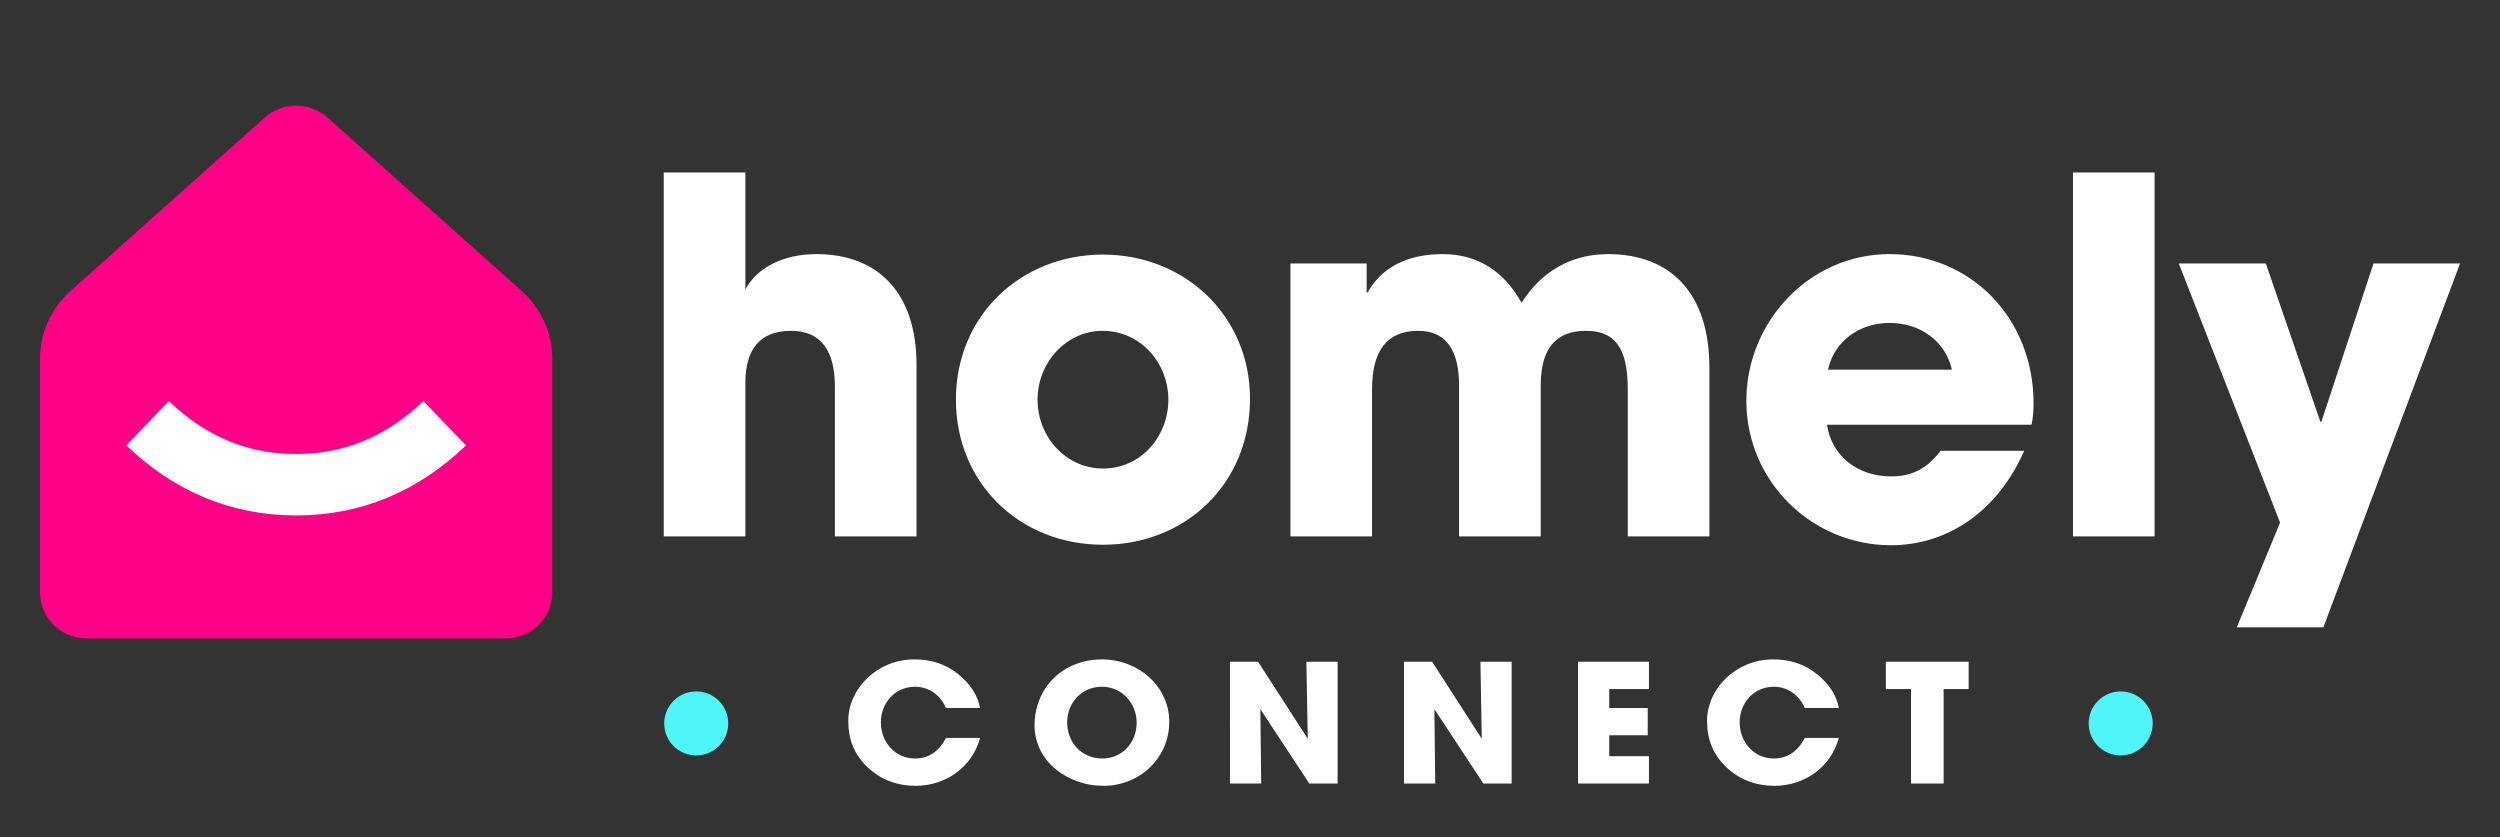
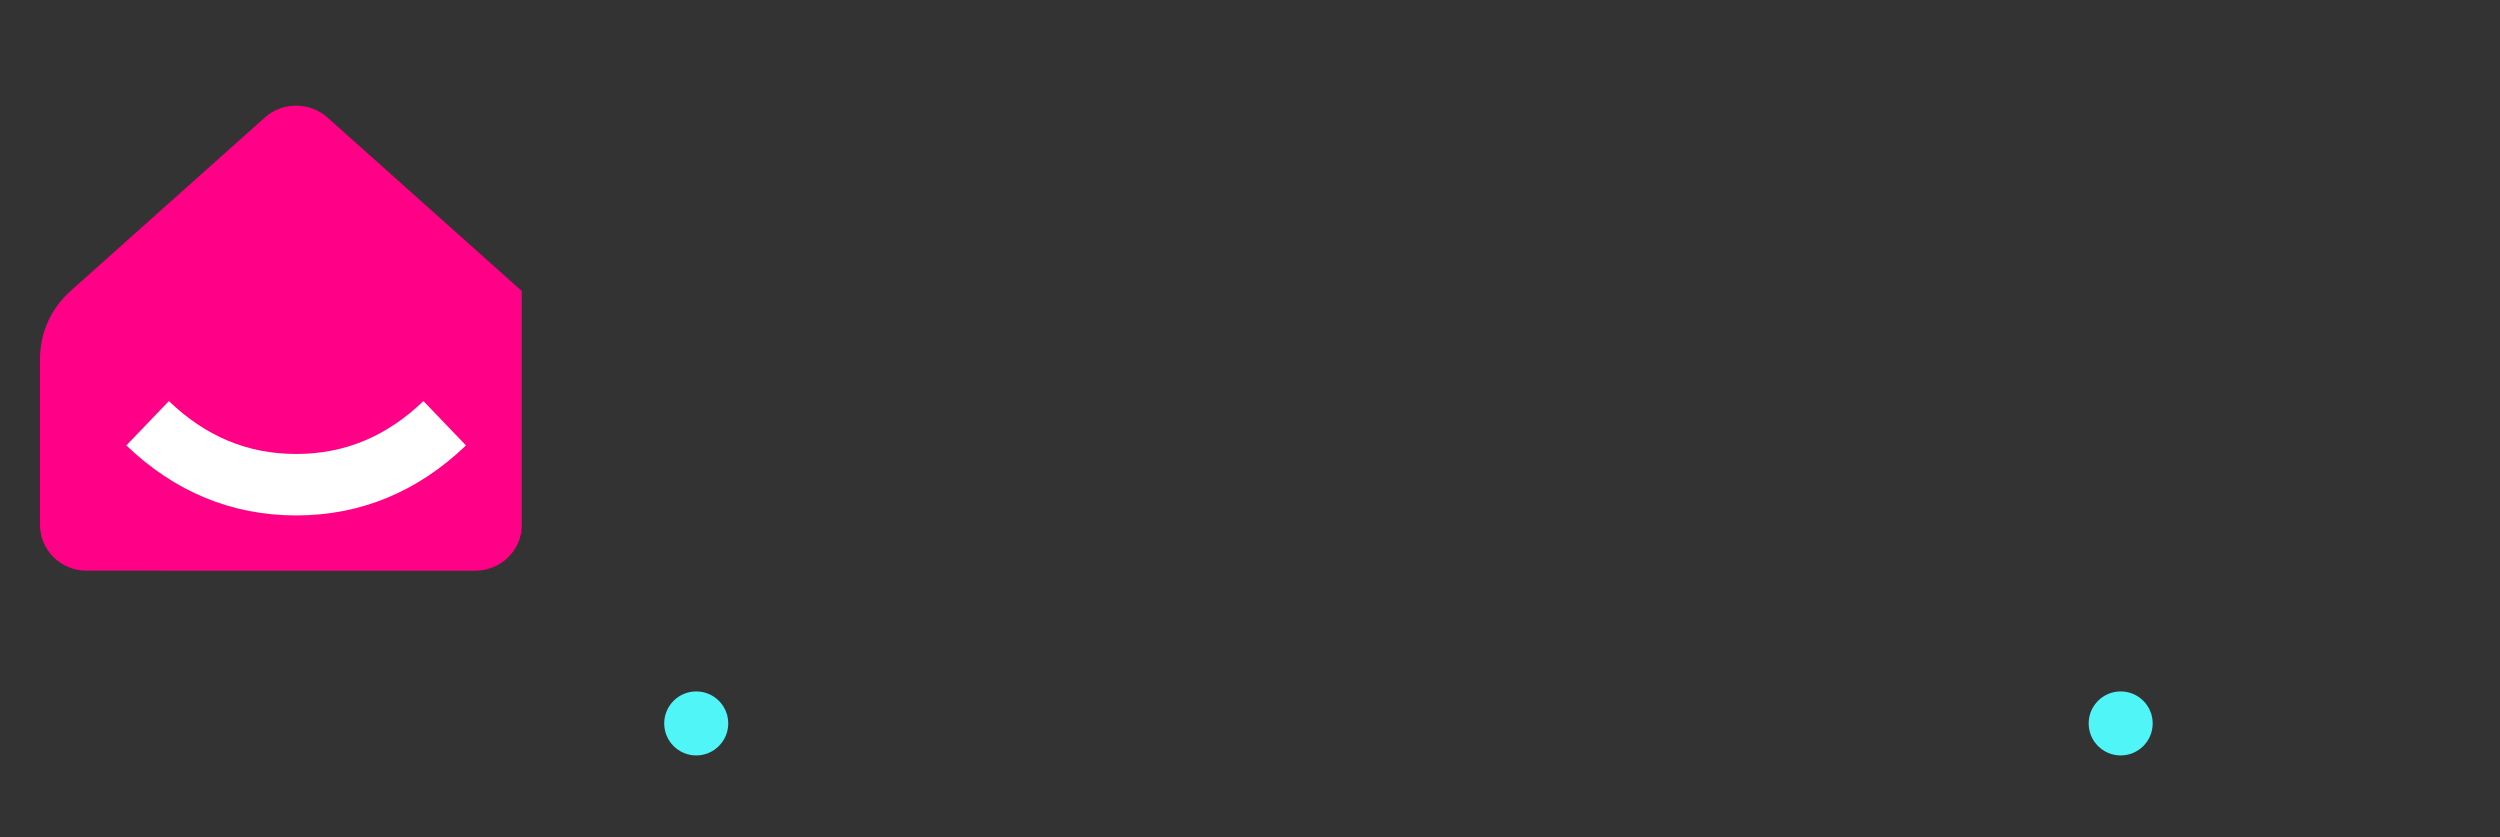
<svg xmlns="http://www.w3.org/2000/svg" width="1562" height="523">
  <rect width="100%" height="100%" fill="#333333" stroke="none" />
  <g fill="none" fill-rule="evenodd">
-     <path d="M0 0h1562v523H0z" />
-     <path d="M612.333 442.342h-21.337c-3.449-8.332-10.993-13.268-19.29-13.268-12.717 0-21.338 10.388-21.338 22.216 0 12.342 8.837 22.627 21.445 22.627 8.083 0 14.98-4.32 19.183-12.856h21.337c-4.957 18.308-21.445 29.93-40.304 29.93-11.1 0-21.553-3.703-29.744-11.417-8.621-8.022-12.285-17.69-12.285-29.21 0-20.16 18.212-38.364 41.059-38.364 10.992 0 19.829 2.88 27.804 9.36 7.543 6.17 12.07 13.165 13.47 20.982zm77.053 48.649c-22.2 0-42.999-15.222-42.999-37.747 0-23.553 17.782-41.244 42.03-41.244 23.277 0 42.136 17.176 42.136 38.981 0 22.525-18.32 40.01-41.167 40.01zm-.647-17.074c12.61 0 21.446-10.182 21.446-22.319 0-11.93-8.945-22.524-21.769-22.524-12.716 0-21.66 10.182-21.66 22.216 0 12.548 8.944 22.627 21.983 22.627zm146.993 15.634H818.06l-30.606-46.49.539 46.49h-19.506V413.44h17.566l31.037 48.135-.862-48.135h19.505v76.111zm108.736 0h-17.673l-30.606-46.49.539 46.49h-19.506V413.44h17.566l31.037 48.135-.862-48.135h19.505v76.111zm85.782 0h-44.292V413.44h44.292v17.073h-24.786v11.829h24.032v17.073h-24.032v13.062h24.786v17.074zm118.65-47.21h-21.337c-3.449-8.33-10.992-13.267-19.29-13.267-12.717 0-21.338 10.388-21.338 22.216 0 12.342 8.837 22.627 21.446 22.627 8.082 0 14.98-4.32 19.182-12.856h21.338c-4.958 18.308-21.446 29.93-40.305 29.93-11.1 0-21.553-3.703-29.743-11.417-8.622-8.022-12.286-17.69-12.286-29.21 0-20.16 18.213-38.364 41.06-38.364 10.991 0 19.828 2.88 27.803 9.36 7.544 6.17 12.07 13.165 13.47 20.982zm65.474 47.21h-20.368v-59.038h-15.734V413.44H1230v17.073h-15.626v59.038z" fill="#FFF" fill-rule="nonzero" />
    <circle fill="#4FF5F7" cx="435" cy="452" r="20" />
    <circle fill="#4FF5F7" cx="1325" cy="452" r="20" />
    <g fill-rule="nonzero">
-       <path d="M572.636 335.133H521.63v-93.714c0-22.122-8.603-34.72-27.346-34.72-19.357 0-28.575 11.369-28.575 32.57v95.864h-51.005v-227.37h51.005v73.126c7.374-13.826 23.966-22.122 44.245-22.122 39.022 0 62.68 24.58 62.68 69.133v107.233zM781.004 249.1c0 53.462-40.558 91.255-91.87 91.255-51.927 0-91.87-38.407-91.87-90.64 0-52.85 40.865-90.642 91.87-90.642 51.312 0 91.87 38.407 91.87 90.027zm-91.87 43.63c23.966 0 40.865-20.279 40.865-43.016S712.792 206.7 688.826 206.7c-22.43 0-40.558 19.665-40.558 43.016 0 23.352 17.821 43.016 40.865 43.016zm378.895 42.402h-51.004v-91.87c0-26.732-8.604-36.564-26.117-36.564-19.358 0-28.268 11.676-28.268 34.106v94.328h-51.005v-94.021c0-22.123-7.989-34.413-25.502-34.413-19.972 0-28.882 12.905-28.882 36.564v91.87h-51.005V164.605h47.625v18.128h.614c8.91-15.977 25.195-23.966 47.01-23.966 22.123 0 38.408 11.061 49.162 30.418 12.29-19.357 30.726-30.418 54.077-30.418 38.1 0 63.295 23.351 63.295 70.976v105.39zm201.301-69.748h-127.819c2.765 19.358 19.05 32.262 39.944 32.262 13.826 0 22.737-5.223 31.033-15.977h52.233c-16.284 37.178-47.317 58.993-83.266 58.993-49.162 0-90.334-39.636-90.334-90.333 0-49.162 39.329-91.563 89.412-91.563 51.005 0 90.026 40.25 90.026 93.099 0 4.916-.307 8.91-1.229 13.52zm-127.204-34.413h77.429c-3.995-17.513-19.358-29.19-39.022-29.19-18.436 0-34.413 11.062-38.407 29.19zm204.066 104.16h-51.005v-227.37h51.005v227.37zm105.436 56.843h-54.077l27.039-65.445-63.295-161.925h54.384l34.106 98.937h.614l32.57-98.937h54.077l-85.418 227.37z" fill="#FFF" />
-       <path d="M25 224.116c0-16.102 6.916-31.457 19.048-42.288L165.458 73.43c11.098-9.908 28.046-9.908 39.144 0l121.41 108.397c12.132 10.831 19.048 26.186 19.048 42.288v146.171c0 15.782-13.027 28.576-29.096 28.576H54.096c-16.07 0-29.096-12.794-29.096-28.576V224.116z" fill="#ff0086" />
+       <path d="M25 224.116c0-16.102 6.916-31.457 19.048-42.288L165.458 73.43c11.098-9.908 28.046-9.908 39.144 0l121.41 108.397v146.171c0 15.782-13.027 28.576-29.096 28.576H54.096c-16.07 0-29.096-12.794-29.096-28.576V224.116z" fill="#ff0086" />
      <path d="M78.914 278.29l26.598-27.706c23.143 22.217 49.338 33.057 79.518 33.057s56.375-10.84 79.518-33.057l26.599 27.707c-30.2 28.992-65.883 43.757-106.117 43.757-40.233 0-75.916-14.765-106.116-43.757z" fill="#FFF" />
    </g>
  </g>
</svg>